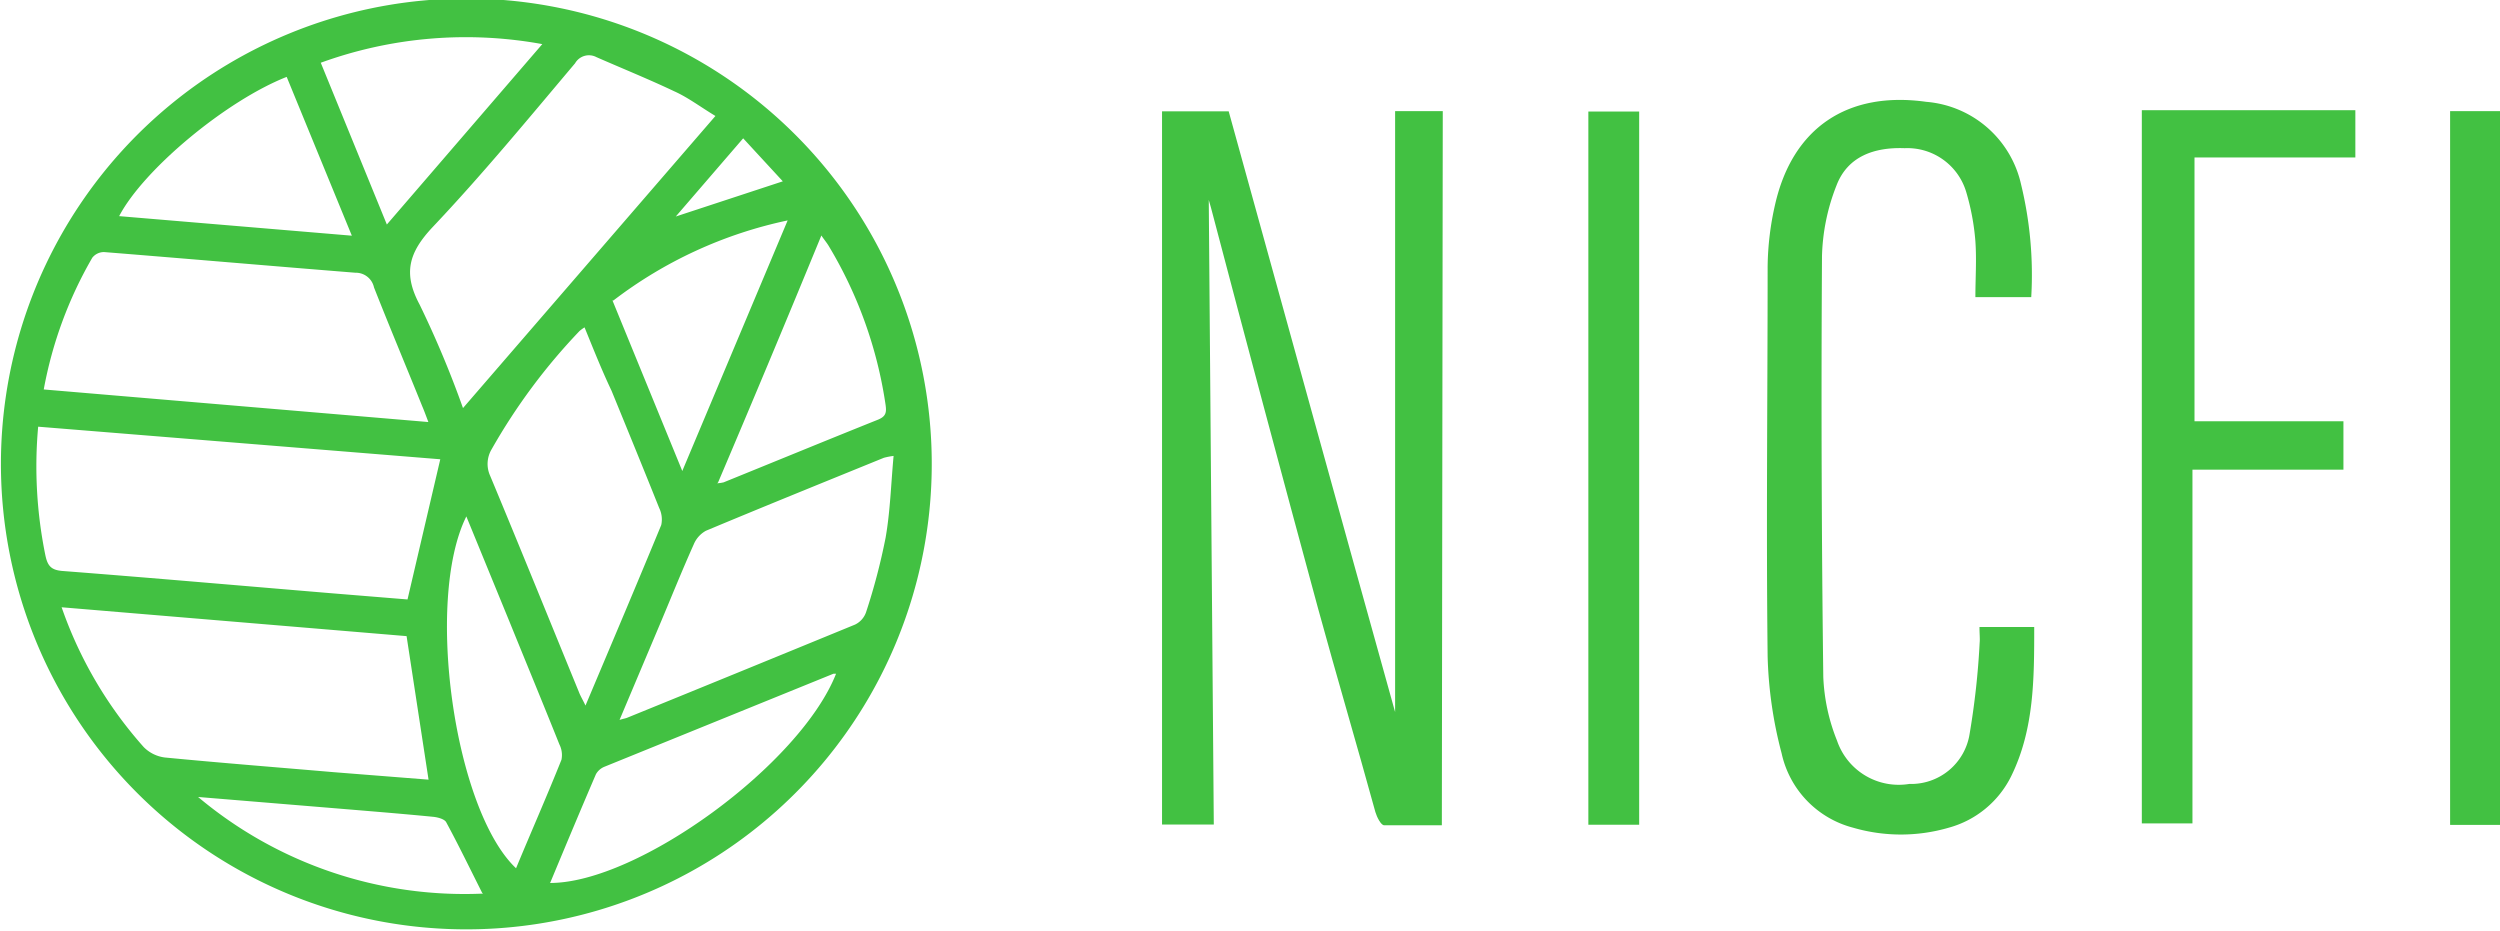
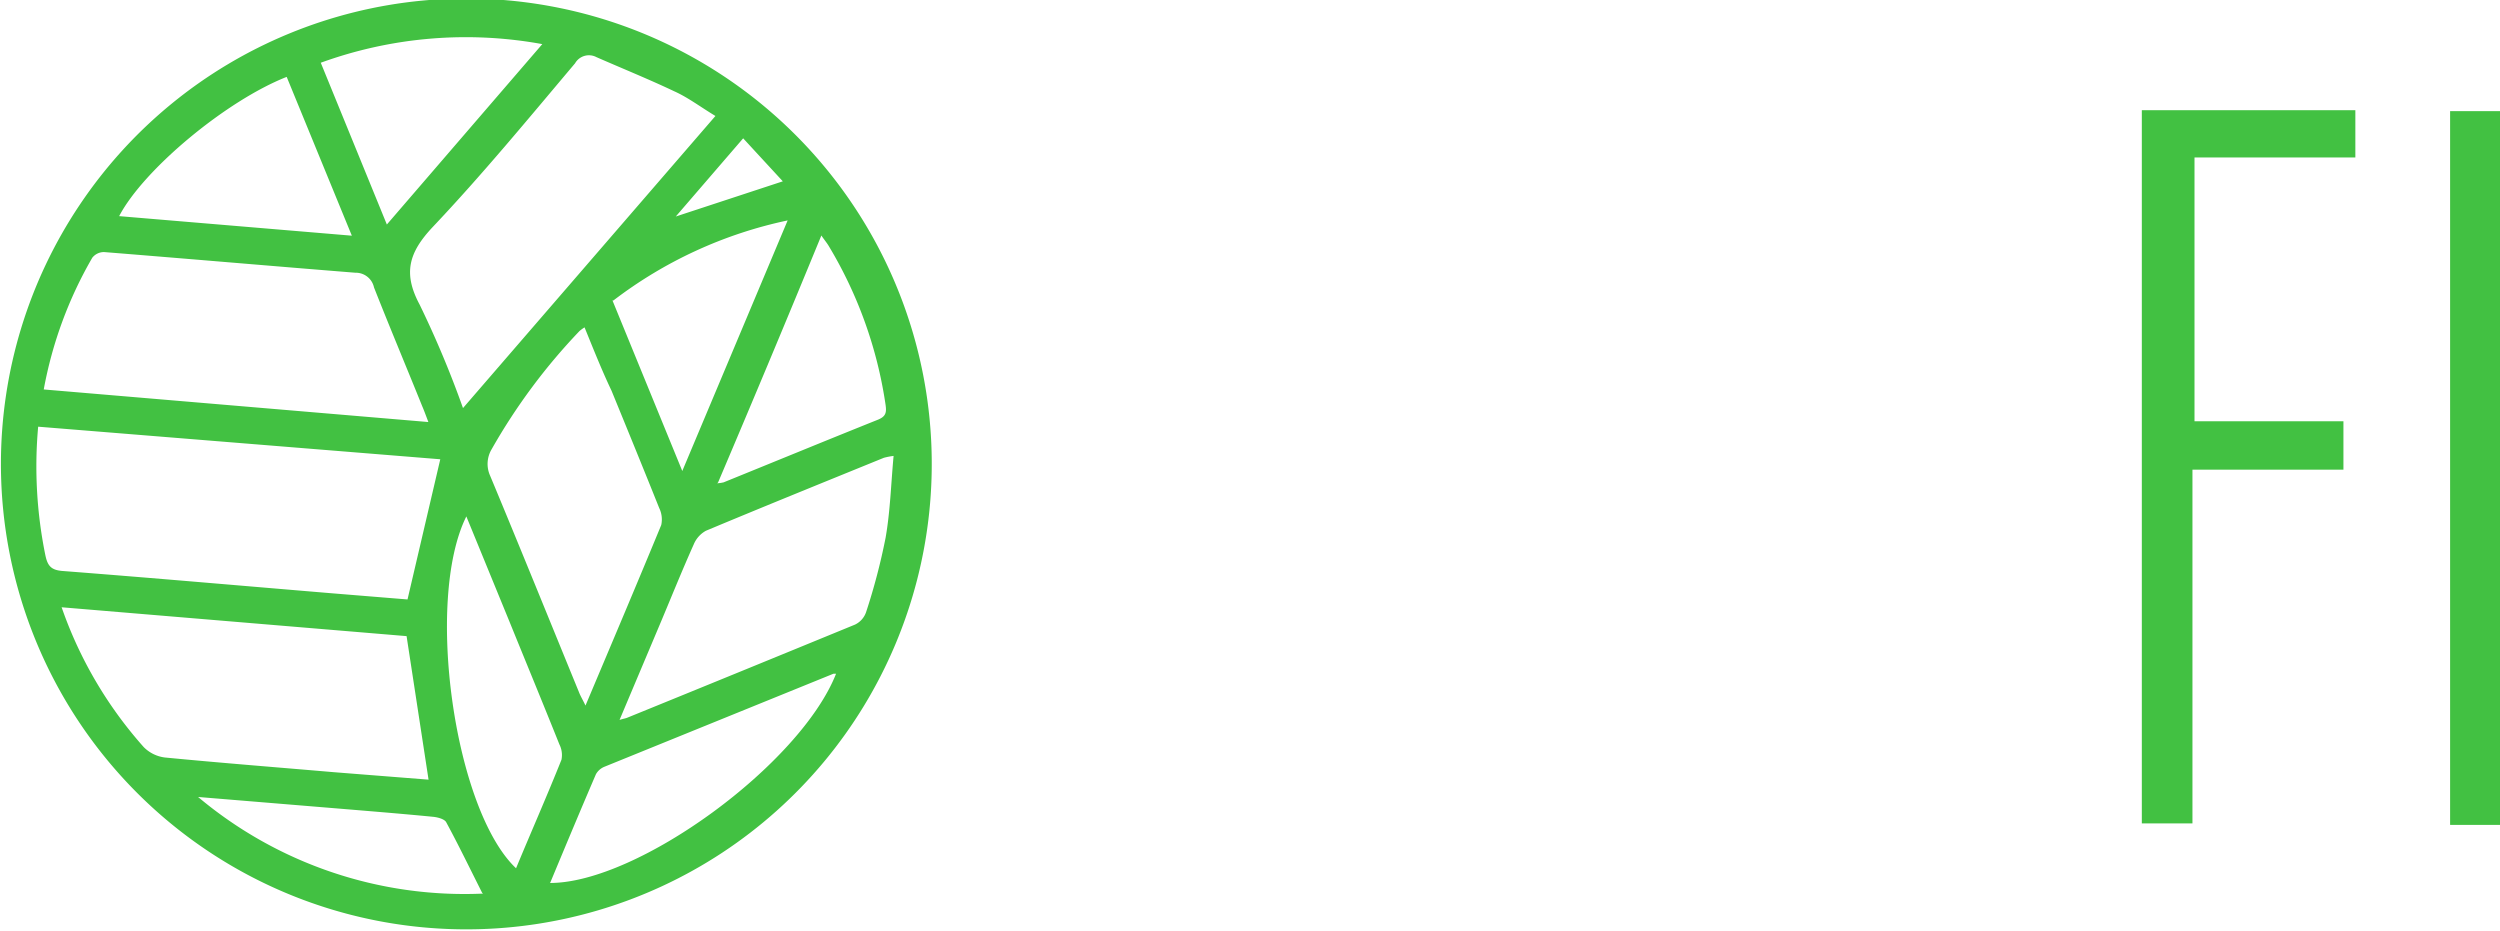
<svg xmlns="http://www.w3.org/2000/svg" id="Layer_1" data-name="Layer 1" viewBox="0 0 134.29 50">
  <defs>
    <style>.cls-1{fill:#42c142;}</style>
  </defs>
  <path class="cls-1" d="M589,267a25,25,0,1,1,24.78,25A25,25,0,0,1,589,267Zm23.6-.25L591,265a23.8,23.8,0,0,0,.39,6.92c.12.56.31.78.91.83,4.79.37,9.58.79,14.37,1.19l4.17.34Zm-.64-2c-.14-.37-.23-.62-.33-.85-.86-2.13-1.75-4.25-2.59-6.38a1,1,0,0,0-1-.79c-4.5-.36-9-.75-13.5-1.11a.8.8,0,0,0-.63.3A22,22,0,0,0,591.3,263Zm15.42-16.44c-.81-.49-1.48-1-2.22-1.33-1.37-.65-2.78-1.22-4.17-1.83a.86.86,0,0,0-1.15.33c-2.53,3-5,6-7.67,8.82-1.26,1.35-1.58,2.46-.68,4.14a54.26,54.26,0,0,1,2.33,5.56Zm-16.59,27.94-18.53-1.55a22.24,22.24,0,0,0,4.41,7.51,1.93,1.93,0,0,0,1.14.56c3,.29,6.06.53,9.09.79l5.07.4Zm11.44,4.5c.23-.07.33-.08.42-.12q6.12-2.49,12.23-5a1.16,1.16,0,0,0,.59-.66,33.47,33.47,0,0,0,1.05-4c.25-1.42.29-2.88.43-4.4a3.86,3.86,0,0,0-.52.1c-3.19,1.3-6.38,2.59-9.56,3.92a1.48,1.48,0,0,0-.65.72c-.6,1.34-1.15,2.7-1.72,4.06Zm-1.84-21.11a2.39,2.39,0,0,0-.31.22,32.12,32.12,0,0,0-4.72,6.35,1.54,1.54,0,0,0-.08,1.43c1.61,3.86,3.18,7.74,4.77,11.62.08.21.2.4.35.72,1.4-3.32,2.75-6.5,4.07-9.7a1.4,1.4,0,0,0-.11-.91c-.84-2.1-1.7-4.2-2.56-6.3C621.29,262,620.82,260.82,620.34,259.64ZM614,269.82c-2.24,4.51-.64,15.77,2.67,18.9.83-2,1.66-3.88,2.44-5.83a1.26,1.26,0,0,0-.11-.82c-.88-2.2-1.79-4.4-2.68-6.59Zm4.5,19.69c4.72,0,13.44-6.37,15.36-11.24,0,0-.1,0-.14,0l-12.31,5a.92.92,0,0,0-.45.4C620.13,285.6,619.32,287.54,618.5,289.51Zm-.42-45.06a22.81,22.81,0,0,0-11.9,1l3.55,8.69Zm-10.23,10.29-3.5-8.53c-3.23,1.27-7.67,4.95-9,7.48Zm14,3.48,3.75,9.16,5.66-13.46A23.34,23.34,0,0,0,621.9,258.22Zm5.62,9.82a2.1,2.1,0,0,0,.35-.05c2.76-1.12,5.53-2.26,8.3-3.37.41-.17.46-.38.4-.79a23,23,0,0,0-3.05-8.53c-.1-.17-.23-.32-.4-.57C631.23,259.21,629.4,263.58,627.52,268Zm-12.62,22c-.67-1.33-1.27-2.57-1.93-3.79-.09-.17-.43-.26-.66-.29-1.52-.15-3-.27-4.55-.4l-8.12-.67A22.25,22.25,0,0,0,614.9,290.08ZM631,251.82l-2.13-2.31-3.62,4.2Z" transform="translate(-588.95 -242.08)" />
-   <path class="cls-1" d="M666.4,286.41c-1,0-2.07,0-3.1,0-.17,0-.39-.44-.47-.71-1-3.64-2.08-7.29-3.08-10.94Q656.83,264,654,253.24c-.05-.17-.1-.34-.12-.42q.13,16.67.27,33.55h-2.78V248.06h3.58c3,10.84,6,21.73,8.94,32.27V248.05h2.56Z" transform="translate(-588.95 -242.08)" />
-   <path class="cls-1" d="M695.28,275.76h2.94c0,2.76,0,5.49-1.23,8a5.3,5.3,0,0,1-3.36,2.78,9.17,9.17,0,0,1-5.14,0,5.3,5.3,0,0,1-3.84-4,22.52,22.52,0,0,1-.75-5.21c-.08-7,0-13.95,0-20.93a15.62,15.62,0,0,1,.4-3.33c.94-4.14,3.91-6.11,8.12-5.52a5.69,5.69,0,0,1,5.09,4.42,20.56,20.56,0,0,1,.55,6.07h-3c0-1,.07-2,0-3a12.71,12.71,0,0,0-.5-2.67,3.3,3.3,0,0,0-3.3-2.33c-1.62-.06-3.06.43-3.66,2a11.06,11.06,0,0,0-.78,3.8q-.07,11.31.07,22.61a10.24,10.24,0,0,0,.74,3.42,3.5,3.5,0,0,0,3.88,2.32,3.18,3.18,0,0,0,3.24-2.69,42.13,42.13,0,0,0,.54-4.91C695.31,276.4,695.28,276.11,695.28,275.76Z" transform="translate(-588.95 -242.08)" />
  <path class="cls-1" d="M704,248h11.47v2.54h-8.64v14.17h8v2.6h-8.11v19H704Z" transform="translate(-588.95 -242.08)" />
-   <path class="cls-1" d="M677,286.38h-2.73V248.07H677Z" transform="translate(-588.95 -242.08)" />
  <path class="cls-1" d="M723.24,286.39h-2.68V248.05h2.68Z" transform="translate(-588.95 -242.08)" />
</svg>